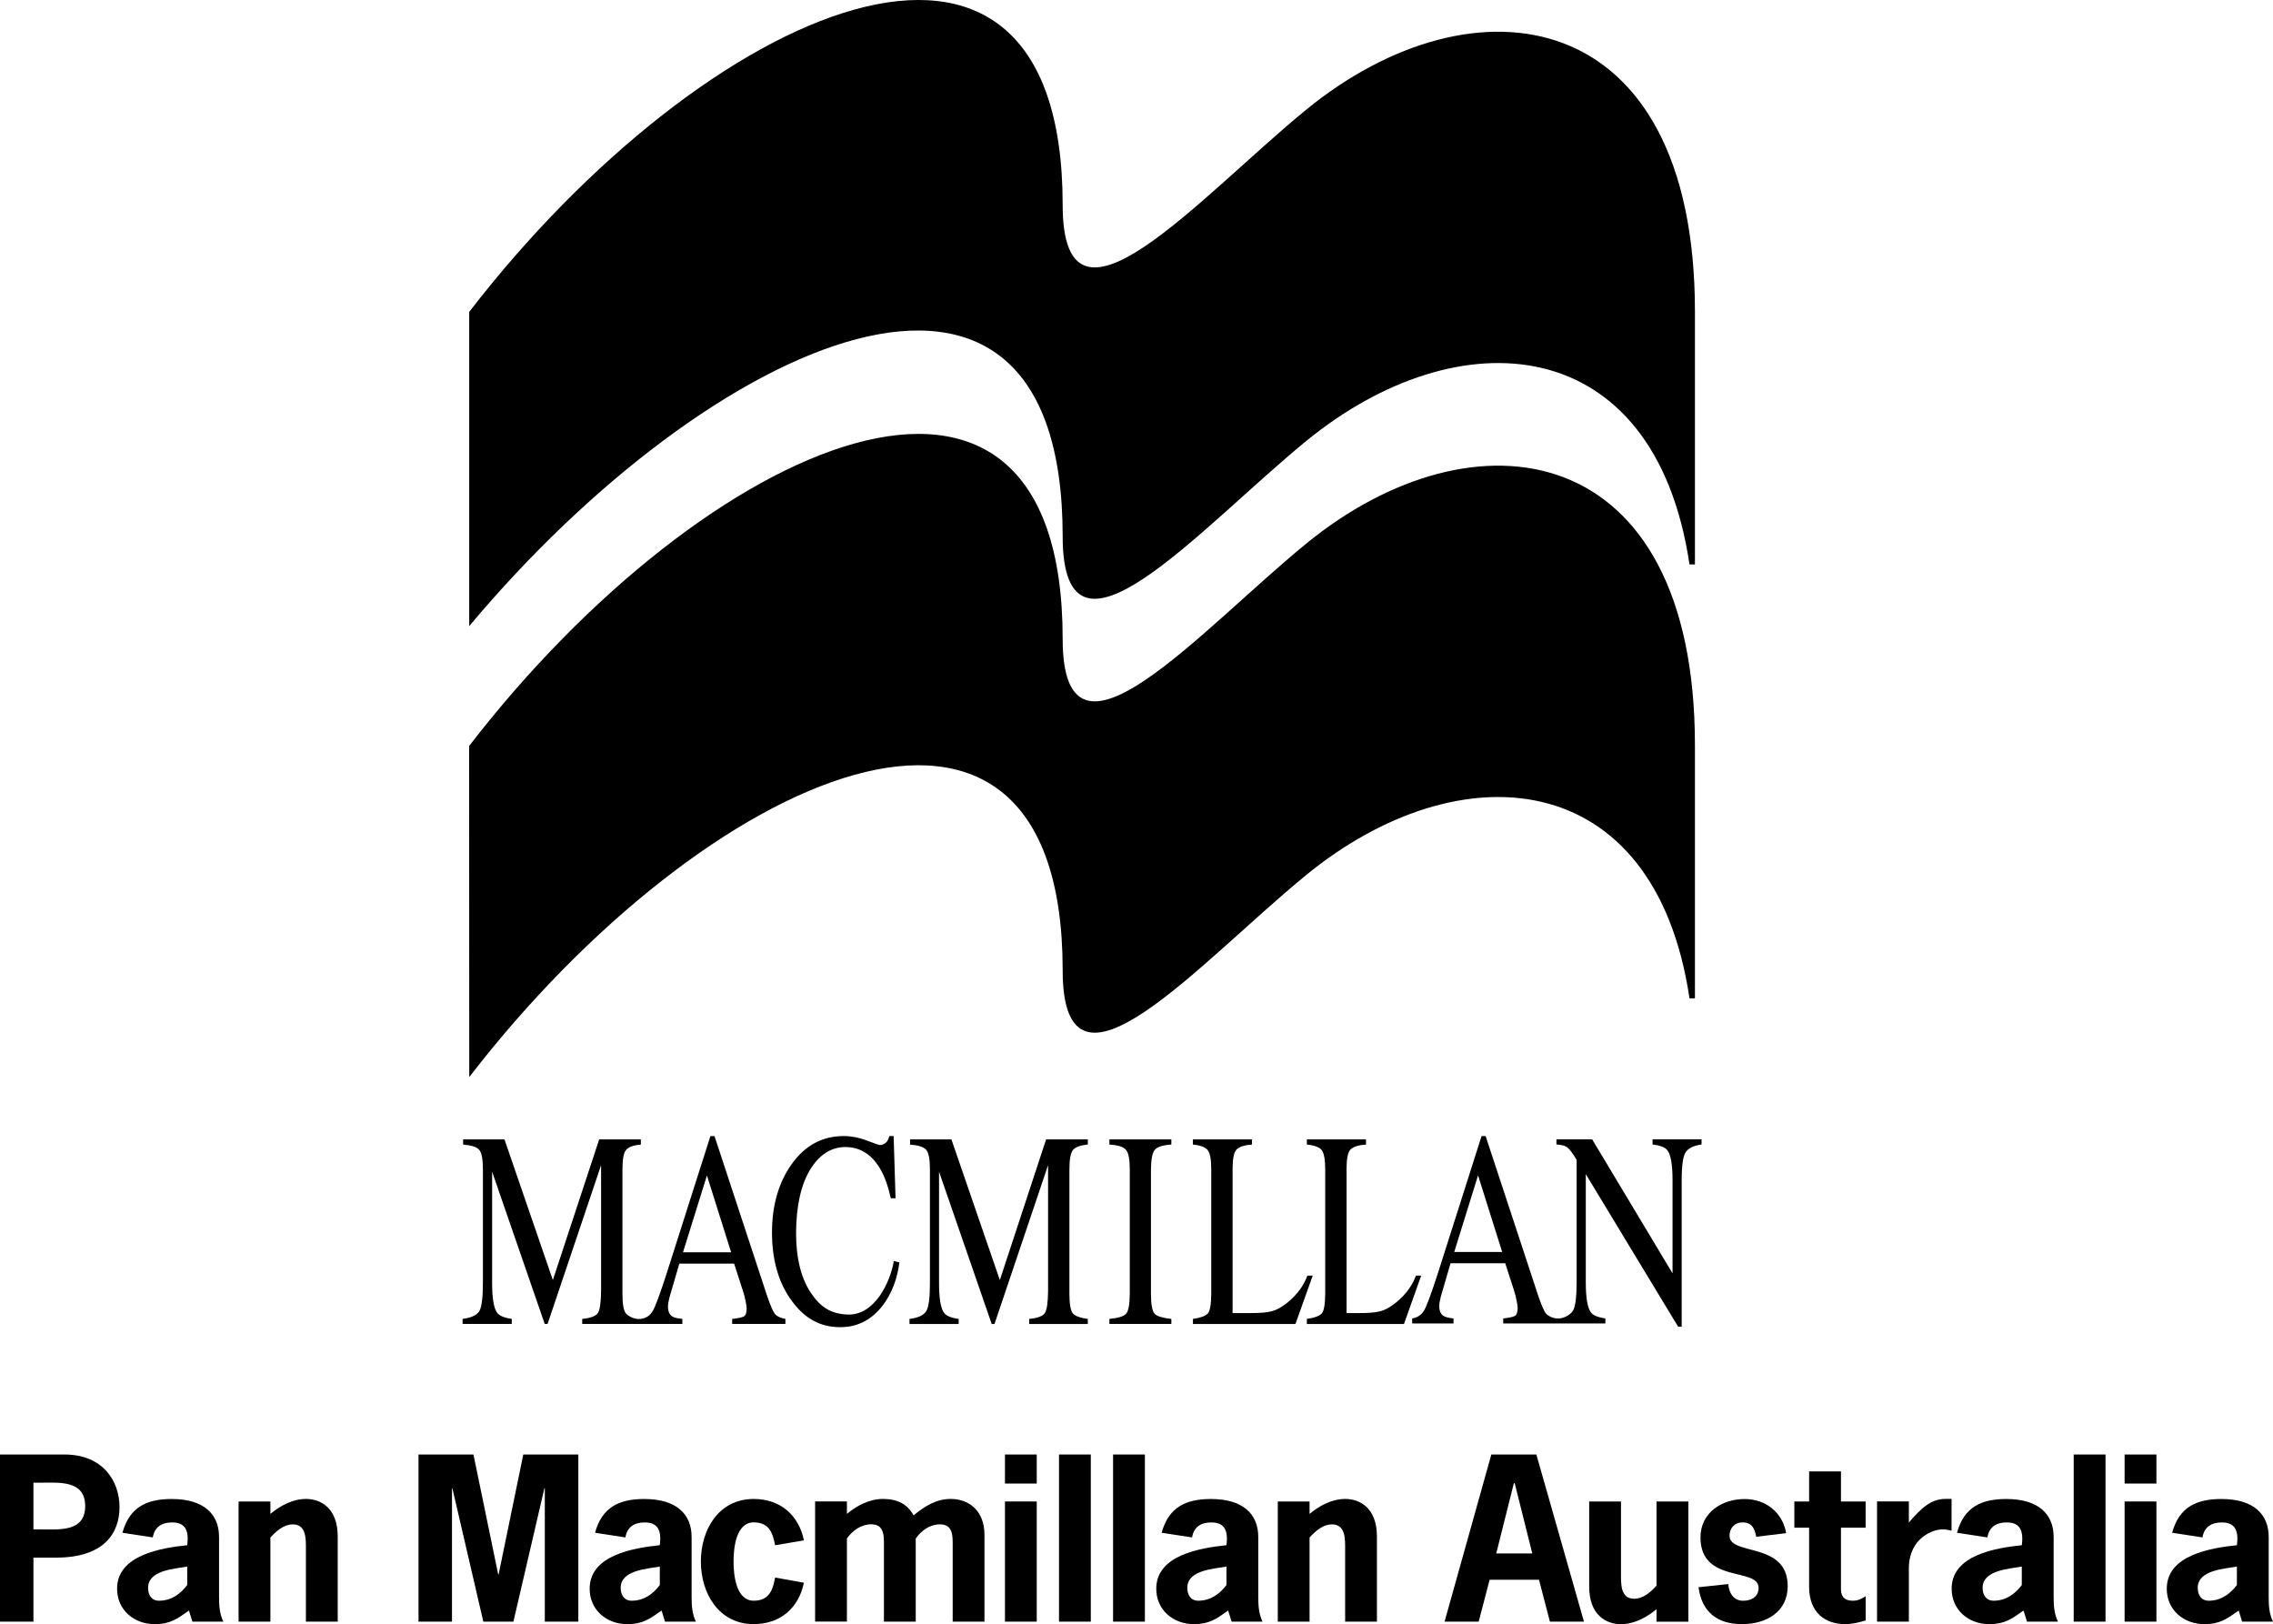
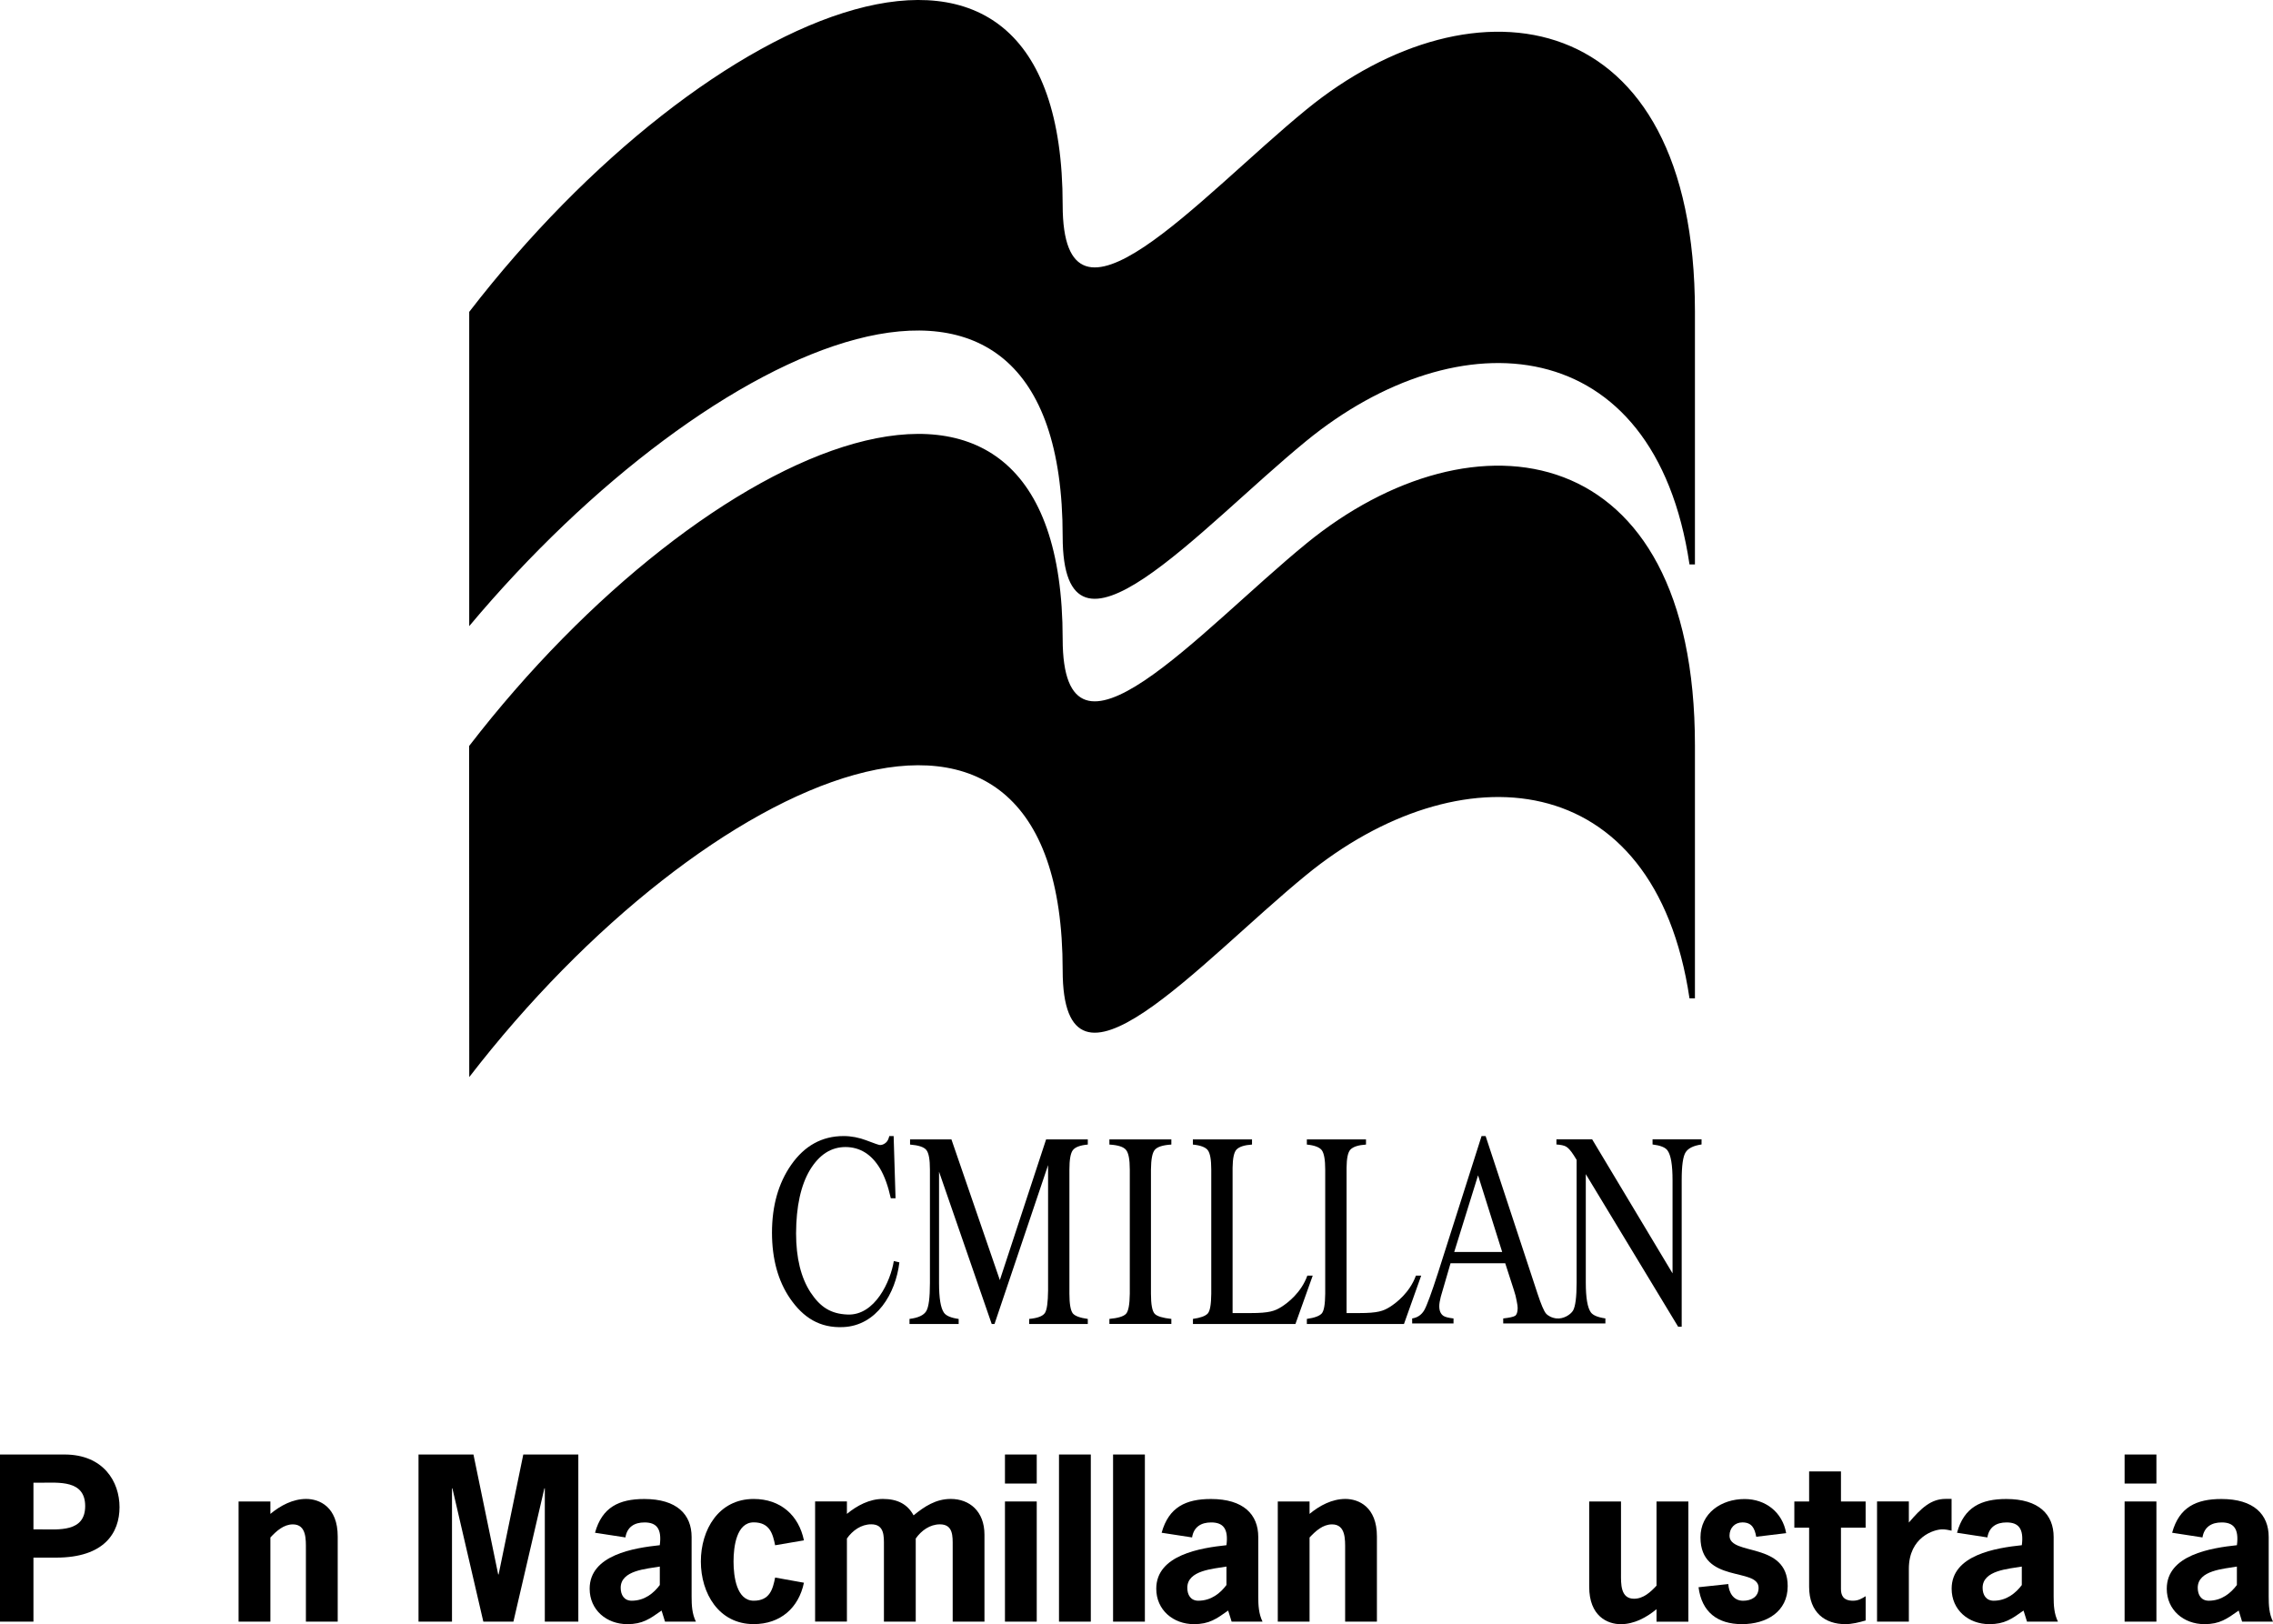
<svg xmlns="http://www.w3.org/2000/svg" id="Layer_1" viewBox="0 0 681 486.55">
  <defs>
    <style>.cls-1{fill:#000;stroke-width:0px;}</style>
  </defs>
  <path class="cls-1" d="M10.02,458.16v-13.98h2.06c5.51,0,13.44-.89,13.44,7s-7.94,6.98-13.44,6.98h-2.06ZM0,435.73v50.07h10.02v-19.18h6.79c14.5,0,19-7.48,19-15.12s-4.82-15.77-16.49-15.77H0Z" />
-   <path class="cls-1" d="M56.09,474.83c-1.8,2.38-4.51,4.7-8.45,4.7-2.26,0-3.27-1.74-3.27-3.87,0-5.27,7.8-5.66,11.72-6.36v5.53ZM57.65,485.8h9.27c-1.16-2.35-1.29-4.92-1.29-7.5v-17.86c0-6.75-4.44-11.38-14.17-11.38-7.53,0-12.66,2.44-14.78,10.11l9.1,1.4c.53-3.15,2.71-4.49,5.73-4.49,3.56,0,5.23,1.81,4.58,6.82-7.66.82-21.01,2.88-21.01,13.03,0,6.37,5.07,10.62,11.28,10.62,4.57,0,6.7-1.56,10.25-4.07l1.03,3.32Z" />
  <path class="cls-1" d="M81.01,453.52c3.02-2.5,6.73-4.48,10.71-4.48s9.46,2.37,9.46,11.23v25.53h-9.53v-21.67c0-2.91.2-7.47-3.91-7.47-2.74,0-4.94,2-6.73,3.93v25.21h-9.53v-36h9.53v3.72Z" />
  <path class="cls-1" d="M156.79,435.73h16.48v50.07h-10.04v-39.93h-.13l-9.28,39.93h-9.01l-9.27-39.93h-.12v39.93h-10.03v-50.07h16.46l7.41,35.92h.13l7.39-35.92Z" />
  <path class="cls-1" d="M197.68,474.83c-1.79,2.38-4.49,4.7-8.42,4.7-2.27,0-3.3-1.74-3.3-3.87,0-5.27,7.8-5.66,11.72-6.36v5.53ZM199.24,485.8h9.26c-1.17-2.35-1.29-4.92-1.29-7.5v-17.86c0-6.75-4.43-11.38-14.18-11.38-7.53,0-12.65,2.44-14.76,10.11l9.11,1.4c.5-3.15,2.7-4.49,5.72-4.49,3.55,0,5.24,1.81,4.57,6.82-7.65.82-21.01,2.88-21.01,13.03,0,6.37,5.06,10.62,11.29,10.62,4.58,0,6.7-1.56,10.26-4.07l1.03,3.32Z" />
  <path class="cls-1" d="M240.86,474.14c-1.56,7.51-7.02,12.4-15.05,12.4-10.48,0-15.83-9.26-15.83-18.75s5.29-18.74,15.83-18.74c8.04,0,13.5,4.88,15.05,12.4l-8.63,1.47c-.69-3.39-1.59-6.86-6.42-6.86-5.14,0-6.04,7.25-6.04,11.73s.91,11.74,6.04,11.74c4.83,0,5.73-3.46,6.42-6.94l8.63,1.55Z" />
  <path class="cls-1" d="M253.74,453.52c3.03-2.5,6.77-4.48,10.76-4.48,4.44,0,7.4,1.59,9.21,4.92,3.28-2.68,6.69-4.92,11.14-4.92,5.59,0,10.1,3.66,10.1,10.72v26.04h-9.52v-22.7c0-2.83.18-6.45-3.81-6.45-3.02,0-5.59,1.87-7.26,4.25v24.89h-9.53v-22.7c0-2.83.19-6.45-3.8-6.45-3.03,0-5.61,1.87-7.29,4.25v24.89h-9.53v-36h9.53v3.72Z" />
  <path class="cls-1" d="M310.61,485.8h-9.52v-36h9.52v36ZM310.61,444.43h-9.52v-8.7h9.52v8.7Z" />
  <path class="cls-1" d="M326.81,485.8h-9.53v-50.07h9.53v50.07Z" />
  <path class="cls-1" d="M343.01,485.8h-9.53v-50.07h9.53v50.07Z" />
  <path class="cls-1" d="M367.96,482.48c-3.54,2.51-5.67,4.07-10.25,4.07-6.22,0-11.29-4.25-11.29-10.62,0-10.16,13.36-12.21,21.03-13.03.65-5.01-1.04-6.82-4.58-6.82-3.02,0-5.22,1.34-5.72,4.49l-9.12-1.4c2.13-7.67,7.24-10.11,14.78-10.11,9.73,0,14.17,4.63,14.17,11.38v17.86c0,2.57.13,5.14,1.28,7.5h-9.26l-1.04-3.32ZM367.45,469.3c-3.94.7-11.73,1.09-11.73,6.36,0,2.13,1.03,3.87,3.29,3.87,3.93,0,6.65-2.32,8.44-4.7v-5.53Z" />
  <path class="cls-1" d="M392.35,453.52c3.02-2.5,6.74-4.48,10.72-4.48s9.46,2.37,9.46,11.23v25.53h-9.52v-21.67c0-2.91.19-7.47-3.92-7.47-2.76,0-4.93,2-6.74,3.93v25.21h-9.52v-36h9.52v3.72Z" />
-   <path class="cls-1" d="M459.07,465.37h-10.79l5.28-21.03h.26l5.26,21.03ZM460.3,435.73h-13.49l-14.01,50.07h10.22l3.28-12.56h14.79l3.27,12.56h10.2l-14.26-50.07Z" />
  <path class="cls-1" d="M496.3,482.07c-3.01,2.5-6.73,4.49-10.7,4.49s-9.47-2.37-9.47-11.23v-25.52h9.53v21.66c0,2.89-.21,7.47,3.91,7.47,2.76,0,4.94-1.98,6.73-3.92v-25.21h9.54v36h-9.54v-3.73Z" />
  <path class="cls-1" d="M526.17,460.36c-.46-2.51-1.3-4.29-4.14-4.29-2.25,0-3.86,1.66-3.86,3.97,0,6.16,17.43,1.68,17.43,15.13,0,7.65-6.35,11.38-13.69,11.38s-12.06-3.61-13.02-11.06l8.91-.95c.18,2.56,1.52,5,4.44,5,2.39,0,4.64-1.1,4.64-3.86,0-6.27-17.41-1.14-17.41-15.12,0-7.24,6.21-11.49,13.22-11.49,6.31,0,11.37,3.99,12.45,10.22l-8.96,1.08Z" />
  <path class="cls-1" d="M551.56,449.8h7.39v7.85h-7.39v18.33c0,1.74.51,3.55,3.61,3.55,1.6,0,2.64-.64,3.79-1.35v7.27c-1.98.57-4.04,1.1-6.11,1.1-5.93,0-10.83-3.35-10.83-11.2v-17.69h-4.43v-7.85h4.43v-9.01h9.54v9.01Z" />
  <path class="cls-1" d="M571.91,456.11c3.66-4.31,6.63-7.08,10.99-7.08h1.8v9.51c-.91-.19-1.8-.39-2.76-.39-2.44,0-10.04,2.26-10.04,11.83v15.81h-9.53v-36h9.53v6.31Z" />
  <path class="cls-1" d="M605.75,474.83c-1.8,2.38-4.52,4.7-8.44,4.7-2.26,0-3.31-1.74-3.31-3.87,0-5.27,7.82-5.66,11.74-6.36v5.53ZM607.3,485.8h9.27c-1.16-2.35-1.29-4.92-1.29-7.5v-17.86c0-6.75-4.45-11.38-14.18-11.38-7.54,0-12.67,2.44-14.77,10.11l9.1,1.4c.51-3.15,2.71-4.49,5.74-4.49,3.56,0,5.22,1.81,4.58,6.82-7.68.82-21.03,2.88-21.03,13.03,0,6.37,5.06,10.62,11.29,10.62,4.59,0,6.71-1.56,10.25-4.07l1.04,3.32Z" />
-   <path class="cls-1" d="M630.82,485.8h-9.53v-50.07h9.53v50.07Z" />
  <path class="cls-1" d="M646.07,485.8h-9.53v-36h9.53v36ZM646.07,444.43h-9.53v-8.7h9.53v8.7Z" />
  <path class="cls-1" d="M670.18,474.83c-1.8,2.38-4.51,4.7-8.43,4.7-2.26,0-3.3-1.74-3.3-3.87,0-5.27,7.81-5.66,11.73-6.36v5.53ZM671.72,485.8h9.28c-1.17-2.35-1.29-4.92-1.29-7.5v-17.86c0-6.75-4.46-11.38-14.16-11.38-7.54,0-12.67,2.44-14.77,10.11l9.09,1.4c.52-3.15,2.72-4.49,5.75-4.49,3.54,0,5.22,1.81,4.57,6.82-7.66.82-21.02,2.88-21.02,13.03,0,6.37,5.06,10.62,11.29,10.62,4.58,0,6.7-1.56,10.26-4.07l1.02,3.32Z" />
  <path class="cls-1" d="M272.51,395.11c2.58-.32,4.24-1.09,5-2.33.74-1.22,1.1-4.03,1.1-8.44v-33.95c0-3.02-.34-4.98-1.07-5.88-.72-.9-2.35-1.42-4.88-1.63v-1.55h12.39l14.51,42.15,13.86-42.15h12.49v1.55c-2.33.21-3.82.78-4.5,1.71-.67.9-1.01,2.82-1.01,5.8v37.18c0,3.01.34,4.98,1.01,5.88.68.81,2.17,1.34,4.5,1.67v1.51h-17.57v-1.51c2.5-.24,4.08-.82,4.72-1.79.61-.94.91-3.19.95-6.74v-37.55l-16.05,47.59h-.84l-15.78-45.62v33.34c0,4.58.49,7.54,1.5,8.94.65.89,2.07,1.5,4.38,1.83v1.51h-14.73v-1.51Z" />
  <path class="cls-1" d="M332.38,395.11c2.55-.24,4.2-.72,4.97-1.51.73-.78,1.1-2.77,1.14-6.04v-37.18c0-3.07-.38-5.03-1.14-5.91-.74-.91-2.39-1.44-4.97-1.59v-1.55h18.56v1.55c-2.56.15-4.21.69-4.97,1.59-.73.85-1.11,2.81-1.14,5.91v37.18c0,3.23.37,5.22,1.14,6.04.74.74,2.38,1.23,4.97,1.51v1.51h-18.56v-1.51Z" />
-   <path class="cls-1" d="M219.05,375.15l-7.25-23.01-7.17,23.01h14.42ZM174.43,396.62v-1.51c2.52-.24,4.07-.82,4.71-1.79.62-.94.91-3.19.95-6.74v-37.54l-16.03,47.57h-.86l-15.76-45.61v33.33c0,4.58.49,7.54,1.51,8.94.64.89,2.07,1.5,4.38,1.83v1.51h-14.73v-1.51c2.57-.32,4.23-1.09,5-2.32.72-1.22,1.08-4.03,1.08-8.44v-33.95c0-3.02-.33-4.99-1.06-5.87-.71-.9-2.33-1.43-4.87-1.64v-1.55h12.39l14.5,42.14,13.88-42.14h12.48v1.55c-2.33.21-3.83.78-4.5,1.72-.68.88-1.01,2.82-1.01,5.79v37.18c0,3.01.33,4.97,1.01,5.87.67.81,2.65,1.94,4.5,1.67,1.69-.24,2.79-1.06,3.61-2.45.8-1.38,2.17-5.14,4.16-11.29l13.07-41.02h1.23l15.6,47.38c1.05,3.14,1.88,5.09,2.48,5.87.63.74,1.65,1.23,3.16,1.51v1.51h-15.95v-1.51c1.84-.2,3-.44,3.54-.77.54-.33.78-1.1.8-2.33,0-.41-.09-1.1-.3-2.17-.19-1.01-.47-2.08-.86-3.26l-2.6-8.04h-16.41c-1.61,5.47-2.6,8.82-2.93,10.04-.31,1.19-.47,2.13-.47,2.86,0,1.38.43,2.36,1.29,2.94.52.32,1.5.57,3.01.72v1.51h-30Z" />
  <path class="cls-1" d="M450.06,375.06l-7.23-22.96-7.14,22.96h14.38ZM450.37,396.47v-1.5c1.82-.2,3-.45,3.55-.78.51-.33.76-1.1.78-2.32,0-.41-.07-1.09-.3-2.15-.17-1.02-.44-2.09-.84-3.27l-2.59-8.02h-16.38c-1.6,5.46-2.58,8.81-2.92,10.02-.3,1.18-.46,2.12-.46,2.84,0,1.39.42,2.36,1.28,2.93.52.33,1.5.58,2.99.75v1.5h-12.39v-1.5c1.58-.24,2.78-1.06,3.61-2.45.79-1.38,2.17-5.13,4.15-11.26l13.03-40.92h1.22l15.57,47.26c1.03,3.12,1.86,5.08,2.48,5.85.61.73,1.8,1.36,3.15,1.51,2.12.23,4.21-1.11,4.97-2.32.72-1.22,1.09-4.03,1.09-8.42v-36.76l-.84-1.35c-.92-1.43-1.69-2.28-2.35-2.64-.6-.33-1.56-.53-2.86-.62v-1.53h10.71l24.08,40.14v-27.89c0-4.56-.48-7.53-1.53-8.96-.67-.9-2.13-1.47-4.46-1.76v-1.53h14.68v1.53c-2.37.34-3.97,1.11-4.76,2.33-.8,1.22-1.19,3.99-1.19,8.39v43.87h-1.07l-27.66-45.7v32.48c0,4.55.5,7.51,1.51,8.92.63.88,2.07,1.49,4.36,1.82v1.5h-30.59Z" />
  <path class="cls-1" d="M259.69,341.67c2.36.9,3.66,1.35,3.98,1.35.57,0,1.12-.21,1.67-.65.51-.41.88-1.05,1.09-2.03h1.31l.57,18.63h-1.42c-.81-3.68-1.88-6.64-3.25-8.95-2.55-4.24-5.98-6.36-10.29-6.4-4.36,0-7.9,2.28-10.7,6.89-2.72,4.58-4.11,10.9-4.14,18.96,0,7.37,1.45,13.28,4.36,17.74,2.91,4.37,6.03,6.39,11.06,6.59,8.26.35,12.9-10.04,13.86-16.02l1.67.39c-1.11,9.33-6.81,18.95-16.81,19.39-7.05.32-11.97-2.83-15.92-8.54-3.61-5.26-5.42-11.82-5.44-19.72,0-8.06,1.91-14.83,5.75-20.34,4.01-5.74,9.23-8.63,15.72-8.63,2.26,0,4.58.44,6.94,1.33Z" />
  <path class="cls-1" d="M357.39,395.11c2.29-.32,3.76-.86,4.47-1.63.67-.77,1.01-2.72,1.04-5.91v-37.18c0-2.94-.33-4.86-1.02-5.8-.67-.9-2.17-1.48-4.49-1.71v-1.55h17.72v1.55c-2.29.15-3.83.65-4.66,1.51-.75.82-1.12,2.61-1.16,5.42v43.55h5.42c5.57,0,7.21-.61,9.18-1.83,1.96-1.23,5.97-4.32,7.8-9.39h1.61l-5.18,14.49h-30.71v-1.51Z" />
  <path class="cls-1" d="M391.54,395.11c2.29-.32,3.75-.86,4.46-1.63.67-.77,1.01-2.72,1.04-5.91v-37.18c0-2.94-.34-4.86-1.01-5.8-.68-.9-2.17-1.48-4.49-1.71v-1.55h17.72v1.55c-2.3.15-3.84.65-4.67,1.51-.76.82-1.12,2.61-1.15,5.42v43.55h3.78c5.57,0,7.23-.61,9.18-1.83,1.96-1.23,5.97-4.32,7.82-9.39h1.58l-5.16,14.49h-29.1v-1.51Z" />
  <path class="cls-1" d="M507.81,223.3c0-92.53-66.21-101.57-116.49-60.42-31.97,26.16-72.94,73.69-72.94,28.52,0-107.08-107.08-59.72-177.83,32.08l.04,99.18c70.76-91.74,177.79-139.05,177.79-32,0,45.18,40.97-2.36,72.94-28.51,45.64-37.36,104.4-33.36,114.86,36.92h1.63v-75.76ZM507.81,93.32c0-92.54-66.21-101.58-116.49-60.44-31.97,26.16-72.94,73.7-72.94,28.53,0-107.06-107.05-59.73-177.8,32.02v94.14c72.33-86.35,177.8-133.92,177.8-26.89,0,45.17,40.97-2.37,72.94-28.54,45.64-37.36,104.4-33.35,114.86,36.94h1.63v-75.77Z" />
</svg>